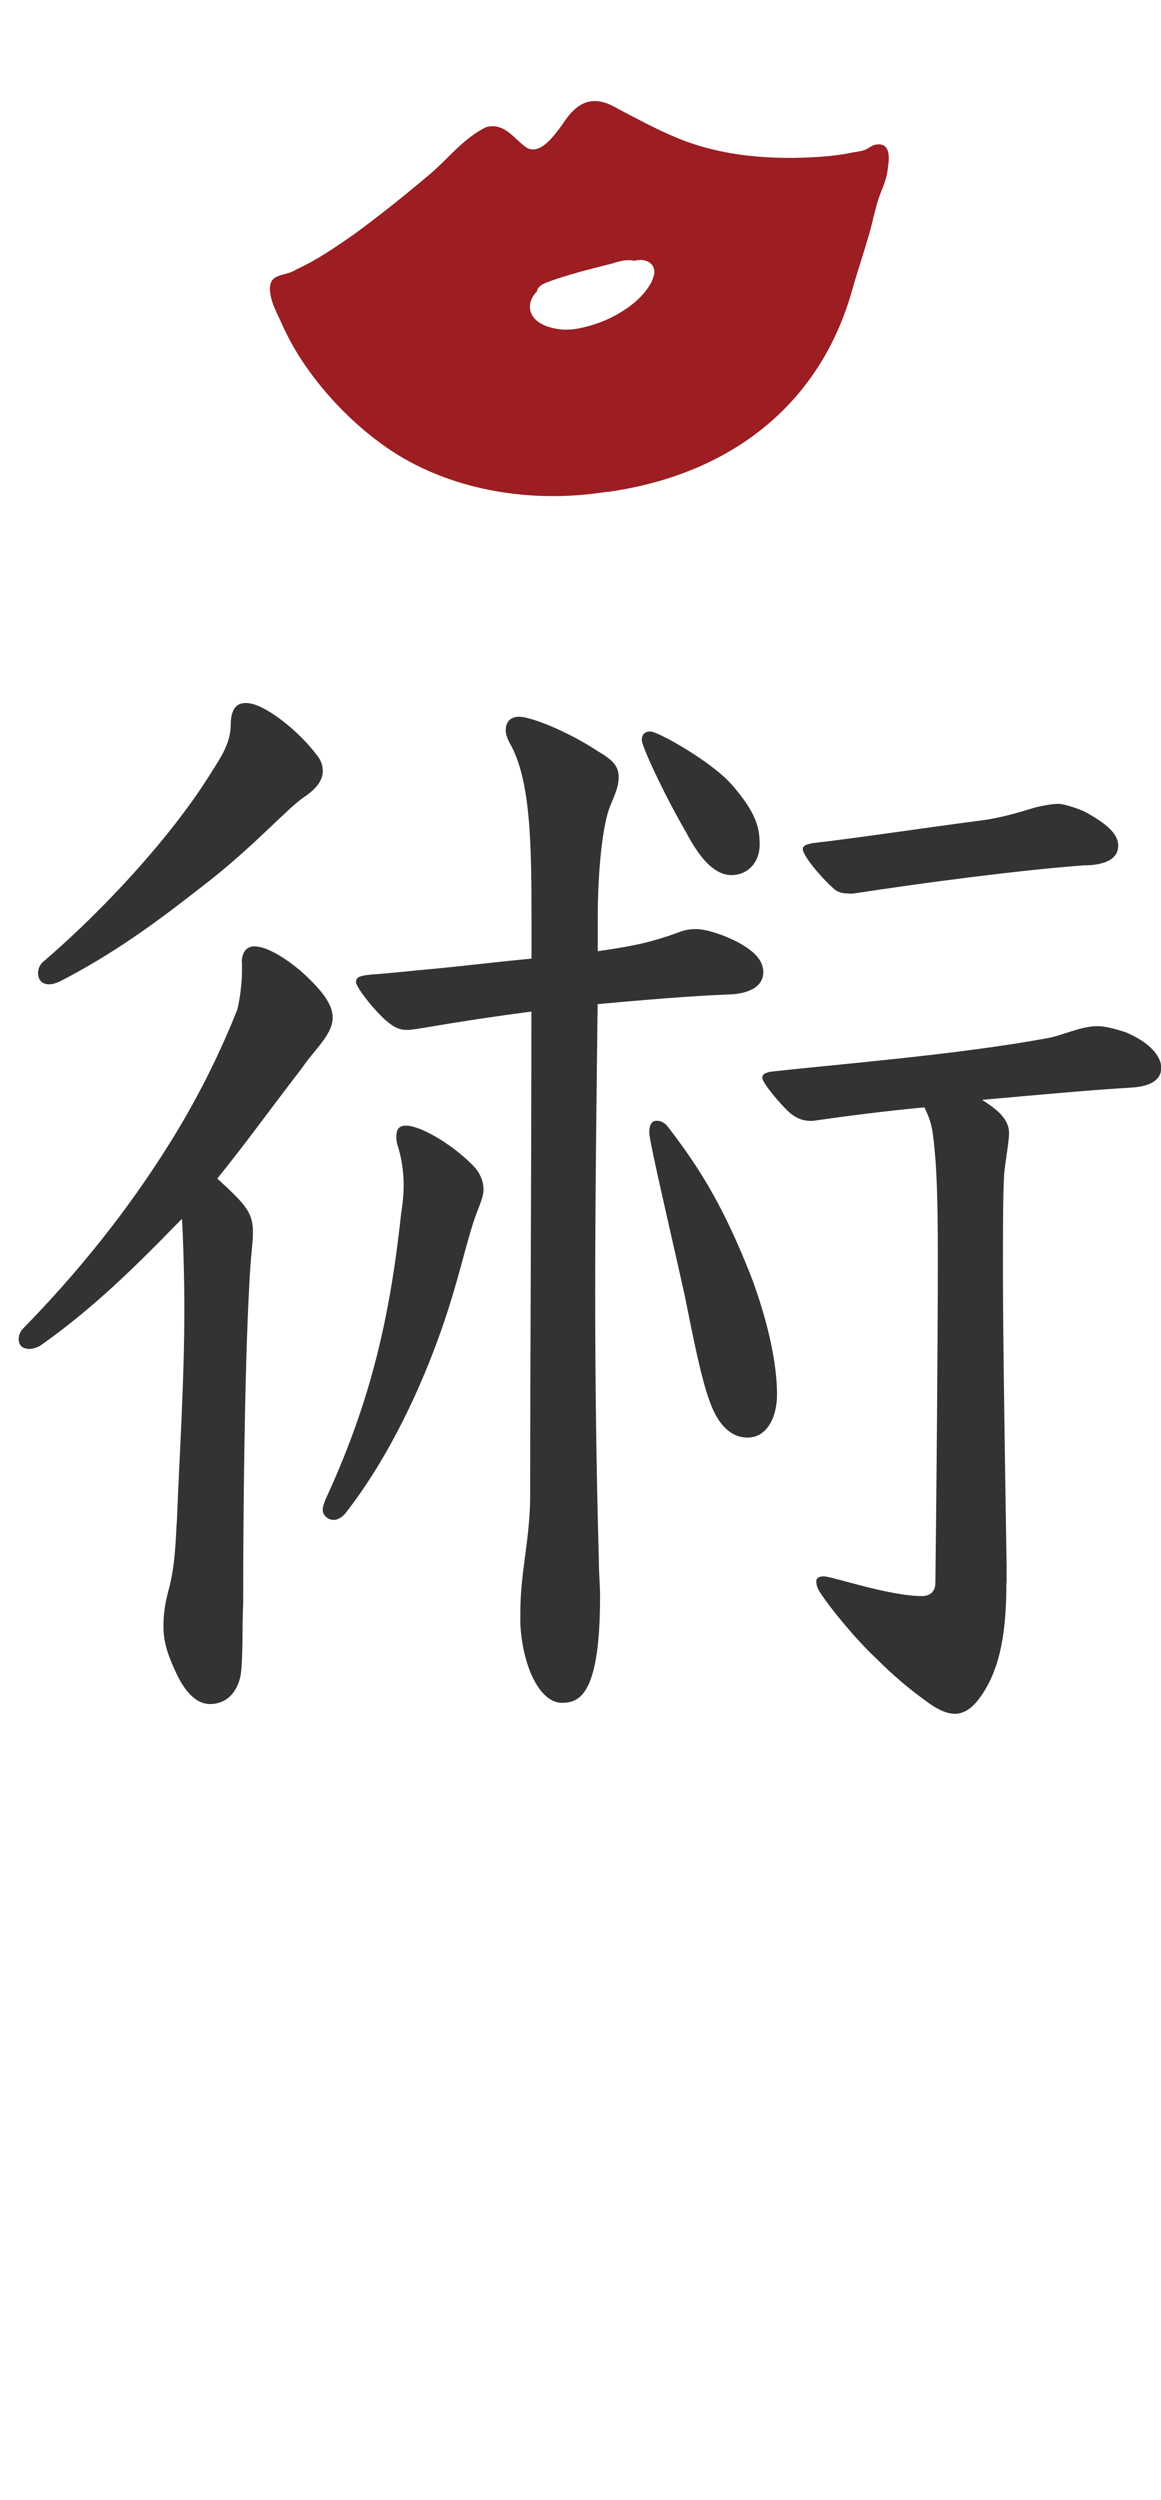
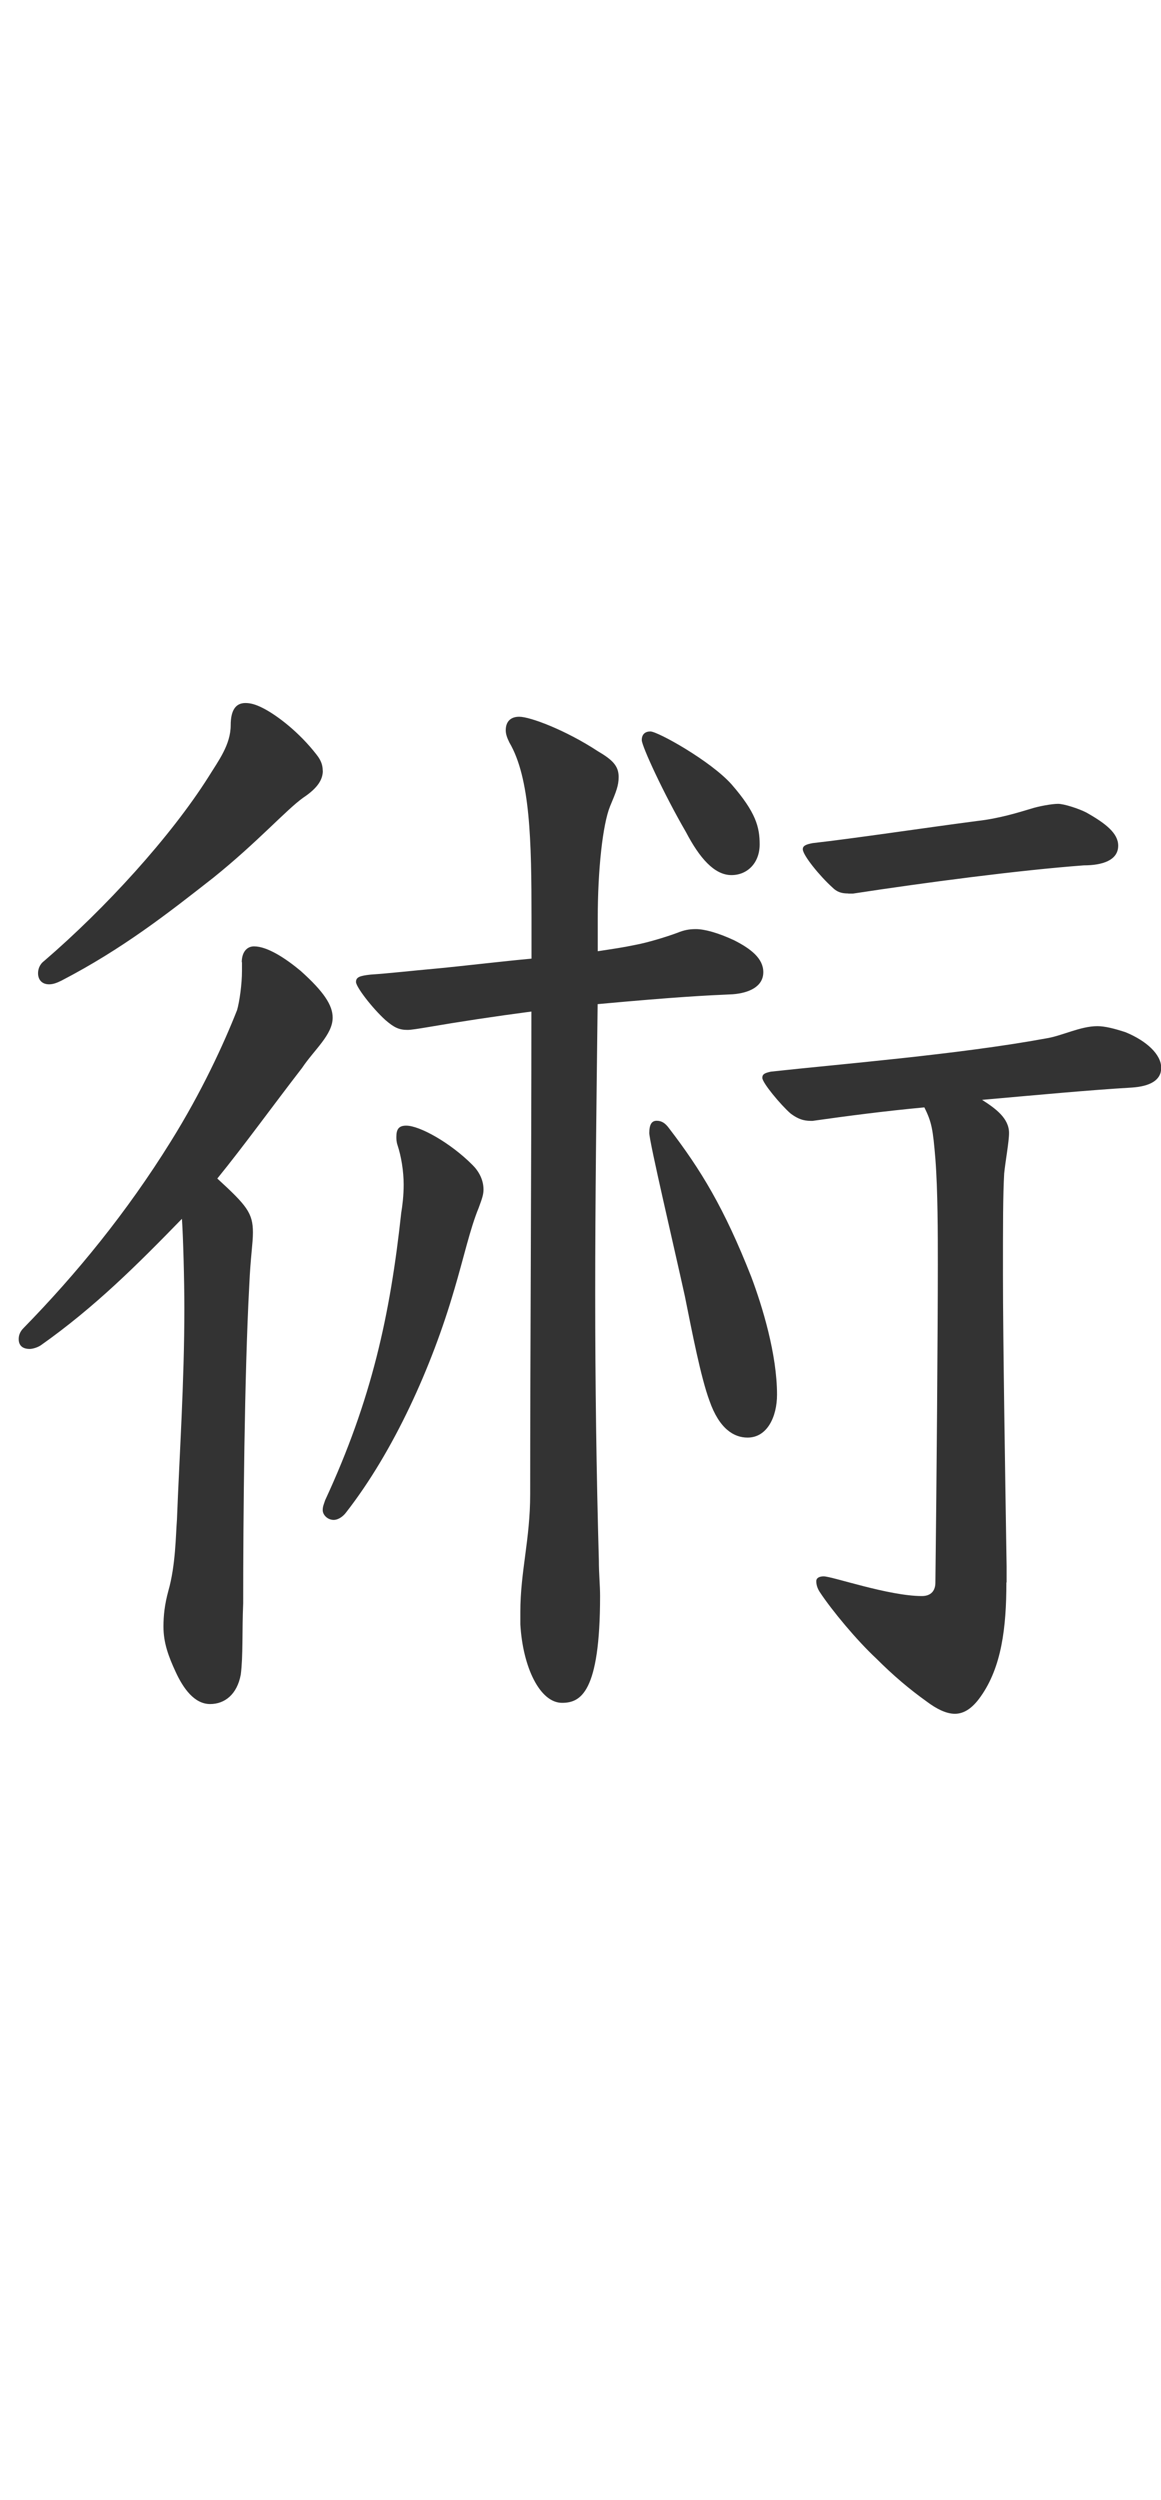
<svg xmlns="http://www.w3.org/2000/svg" id="_レイヤー_1" width="104.98" height="225.92" viewBox="0 0 104.98 225.92">
  <defs>
    <style>.cls-1{fill:#333;}.cls-1,.cls-2,.cls-3{stroke-width:0px;}.cls-2{fill:#9c1d22;}.cls-3{fill:#fff;}.cls-4{opacity:0;}</style>
  </defs>
  <path class="cls-1" d="M21.86,86.96c0-.89.44-1.44,1.11-1.44,1.22,0,2.89,1.11,4.22,2.22,2.11,1.89,2.89,3.11,2.89,4.22,0,1.55-1.66,2.89-2.77,4.55-2.66,3.44-5.22,6.99-7.66,9.99,2.66,2.44,3.22,3.11,3.22,4.88,0,1-.22,2.22-.33,4.77-.44,8.1-.55,21.09-.55,28.74-.11,2.44,0,4.77-.22,6.44-.33,1.78-1.44,2.66-2.77,2.66-1.44,0-2.44-1.44-3.11-2.89-.67-1.44-1.11-2.66-1.11-4.11,0-1,.11-2,.44-3.22.67-2.33.67-5.1.78-6.44.22-5.77.67-12.43.67-19.09,0-2.55-.11-6.55-.22-8.1-4,4.11-7.88,7.99-12.76,11.43-.33.22-.78.33-1,.33-.67,0-1-.33-1-.89,0-.33.11-.67.44-1,4.77-4.88,9.32-10.43,13.32-16.87,2.77-4.44,4.77-8.77,5.99-11.87.22-.78.44-2.33.44-3.55v-.78ZM29.19,69.65c0,.78-.44,1.55-1.78,2.44-1.55,1.11-4.11,4-8.1,7.21-4.11,3.22-8.21,6.44-13.76,9.32-.44.22-.78.33-1.11.33-.67,0-1-.44-1-1,0-.33.11-.78.55-1.11,5.55-4.77,11.43-11.21,14.87-16.65.89-1.44,2-2.89,2-4.66,0-1.33.44-2,1.33-2,.44,0,.89.11,1.55.44,1.33.67,3.33,2.22,4.88,4.22.44.55.56,1,.56,1.44ZM41.06,116.59c-2,6.88-5.44,14.54-9.77,20.09-.33.44-.78.67-1.11.67-.55,0-1-.44-1-.89,0-.33.11-.55.22-.89,4.22-9.1,5.88-16.76,6.88-25.97.11-.67.22-1.55.22-2.55,0-1.22-.22-2.55-.55-3.55-.11-.33-.11-.55-.11-.78,0-.67.22-1,.89-1,1.22,0,4,1.55,5.99,3.55.56.55,1,1.33,1,2.22,0,.44-.11.78-.44,1.67-.78,1.89-1.33,4.44-2.22,7.44ZM54.05,85.96c1.44-.22,2.22-.33,3.33-.56,1.22-.22,3-.78,3.88-1.11.55-.22,1-.33,1.66-.33.78,0,2,.33,3.44,1,1.55.78,2.66,1.66,2.66,2.89,0,1.33-1.33,1.89-2.77,2-2.44.11-4.88.22-12.21.89-.11,9.1-.22,17.76-.22,26.08s.11,16.31.33,24.19c0,1.22.11,2.22.11,3.22,0,8.77-1.78,9.65-3.44,9.65-2,0-3.55-3.22-3.77-7.1v-1.11c0-3.66.89-6.55.89-10.65,0-12.87.11-29.19.11-43.61-3.33.44-6.33.89-9.54,1.44-.67.11-1.33.22-1.66.22-.78,0-1.22-.22-2-.89-1.22-1.11-2.66-3-2.66-3.44s.33-.56,1.33-.67c1.66-.11,3.55-.33,5.99-.55,2.33-.22,6.1-.67,8.55-.89v-3.66c0-6.99-.11-12.65-2-15.87-.22-.44-.33-.78-.33-1.11,0-.78.44-1.22,1.22-1.22,1,0,4.22,1.22,7.1,3.11,1.33.78,1.89,1.33,1.89,2.33,0,.78-.22,1.33-.78,2.66-.67,1.66-1.11,5.77-1.11,10.1v3ZM66.14,79.08c-1.55,0-2.89-1.55-4.11-3.88-2-3.44-4-7.77-4-8.32s.33-.78.78-.78c.67,0,5.44,2.66,7.33,4.77,2.22,2.55,2.55,3.88,2.55,5.44,0,1.67-1.11,2.77-2.55,2.77ZM67.59,129.91c-1.22,0-2.55-.78-3.44-3.33-.78-2.11-1.55-6.1-2.22-9.43-1-4.55-3.22-13.98-3.22-14.76s.22-1.11.67-1.11.78.22,1.11.67c2.89,3.77,4.99,7.21,7.44,13.43,1,2.66,2.33,6.99,2.33,10.65,0,2-.89,3.88-2.66,3.88ZM91,143c0,4.11-.44,7.66-2.33,10.32-.78,1.11-1.55,1.55-2.33,1.55s-1.66-.44-2.55-1.11c-1.55-1.11-3-2.33-4.55-3.88-1.78-1.66-4-4.33-5.1-5.99-.22-.33-.33-.67-.33-1s.33-.44.67-.44c.78,0,5.88,1.78,8.88,1.78.89,0,1.22-.55,1.22-1.22.11-8.88.22-22.97.22-28.74,0-2.77,0-6.66-.22-9.54-.22-2.66-.33-3.33-1-4.66-3.55.33-6.99.78-10.1,1.22-.55,0-1.11,0-2-.67-.89-.78-2.55-2.77-2.55-3.22,0-.33.22-.44.78-.56,6.1-.67,16.98-1.55,24.86-3,1.44-.22,3.11-1.11,4.66-1.11.67,0,1.55.22,2.55.55,1.89.78,3.22,2,3.22,3.22,0,1.11-1,1.67-2.66,1.78-3.77.22-8.55.67-13.54,1.11,1.22.78,2.44,1.66,2.44,3,0,.78-.33,2.55-.44,3.66-.11,2-.11,4.55-.11,9.21,0,5.77.22,19.31.33,26.3v1.44ZM76.69,80.74c-.56,0-1-.11-1.44-.56-1.11-1-2.66-2.89-2.66-3.44,0-.33.33-.44.89-.55,3.88-.44,9.77-1.33,14.87-2,2-.22,3.77-.78,4.88-1.11.67-.22,1.89-.44,2.44-.44s1.89.44,2.55.78c1.78,1,2.89,1.89,2.89,3,0,1.33-1.44,1.78-3.11,1.78-5.88.44-14.32,1.55-20.86,2.55h-.44Z" />
  <g class="cls-4">
-     <path class="cls-3" d="M38.2,200.14c0-.37.49-.74,1.05-.92.43-.12.68-.31,1.17-.8,5.98-6.04,9.5-10.61,12.46-15.23,1.05-1.67,1.48-3.02,1.48-3.95,0-.86-.55-1.97-.55-2.53,0-.37.31-.68.8-.68.18,0,.37.06.55.12,1.91.8,4.07,3.21,4.07,5.12,0,1.05-.49,1.36-.99,2.03-2.28,2.84-5.06,6.04-7.65,8.82-2.22,2.4-4.69,4.81-7.89,7.83-.25.25-.37.43-.37.62,0,.12,0,.18.37.43,6.41,4.44,10.73,9.43,13.87,13.81,3.21,4.44,4.87,6.84,4.87,8.82,0,1.85-1.11,2.28-1.91,2.28-1.42,0-1.91-1.73-3.95-5-4.19-6.97-8.63-12.21-13.94-16.46-.62-.49-1.29-.86-2.04-1.17-.99-.37-1.05-.55-1.23-1.23-.12-.55-.19-.99-.19-1.48v-.43Z" />
-   </g>
-   <path class="cls-2" d="M54.88,44.44c-6.97,1.13-14.42-.17-19.94-4.01-2.69-1.87-5.12-4.31-7.03-6.96-.95-1.32-1.78-2.74-2.44-4.23-.42-.95-1-1.94-1.06-3-.1-1.65,1.41-1.21,2.38-1.89,1.9-.86,3.59-2.05,5.27-3.21,2.29-1.69,4.52-3.46,6.68-5.29,1.73-1.43,3.12-3.33,5.19-4.35,1.68-.5,2.59,1.11,3.71,1.86,1.26.69,2.56-1.25,3.18-2.07,1.32-2.07,2.75-2.85,5.07-1.45,1.72.89,3.4,1.82,5.21,2.57,4.1,1.74,8.78,2.08,13.32,1.74.88-.07,1.76-.18,2.62-.36.35-.07.79-.11,1.13-.23.38-.14.65-.44,1.07-.5,1.5-.21,1.11,1.67.99,2.5-.13.89-.56,1.67-.83,2.52s-.45,1.74-.68,2.61c-.52,1.88-1.16,3.73-1.69,5.61-2.78,9.81-10.33,16.2-21.15,18.01-.33.06-.66.11-1,.15ZM55.5,23.78c-.4.1-.8.19-1.2.3-.65.17-1.3.33-1.95.51-.34.1-.68.2-1.02.3-.31.1-.62.19-.93.29-.34.12-.69.23-1.02.37-.15.06-.32.13-.45.23-.1.08-.2.16-.27.26-.06.1-.1.2-.11.3-.19.19-.35.4-.46.64-.17.36-.23.77-.12,1.14.06.2.15.39.28.56.12.16.27.29.43.41.33.24.72.4,1.13.51.41.12.85.18,1.29.19.39,0,.77-.03,1.16-.1.01,0,.03,0,.04,0-.02,0-.04,0-.07.01.04,0,.08-.01.12-.02-.02,0-.03,0-.05,0,1.29-.24,2.55-.71,3.67-1.36-.01,0-.02.01-.04.02.03-.02.07-.04.1-.06-.02.01-.04.03-.07.04.85-.5,1.66-1.1,2.27-1.84.22-.26.41-.53.58-.82.08-.13.14-.27.19-.41.04-.1.08-.2.11-.31.05-.17.08-.35.05-.53-.04-.22-.13-.42-.3-.58-.31-.29-.76-.38-1.19-.32-.11.01-.22.03-.33.06-.09-.02-.18-.04-.27-.05-.15-.01-.3,0-.45,0-.09,0-.18.02-.26.03-.29.05-.57.13-.85.2Z" />
+     </g>
</svg>